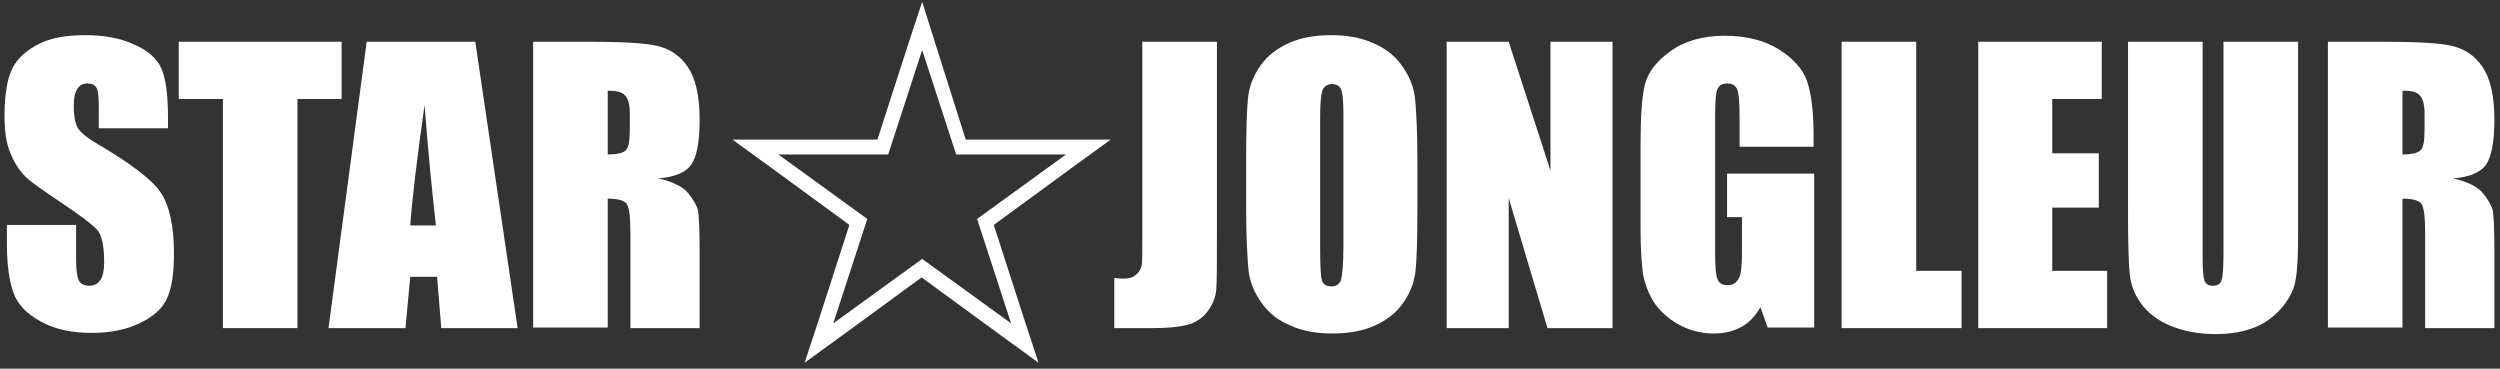
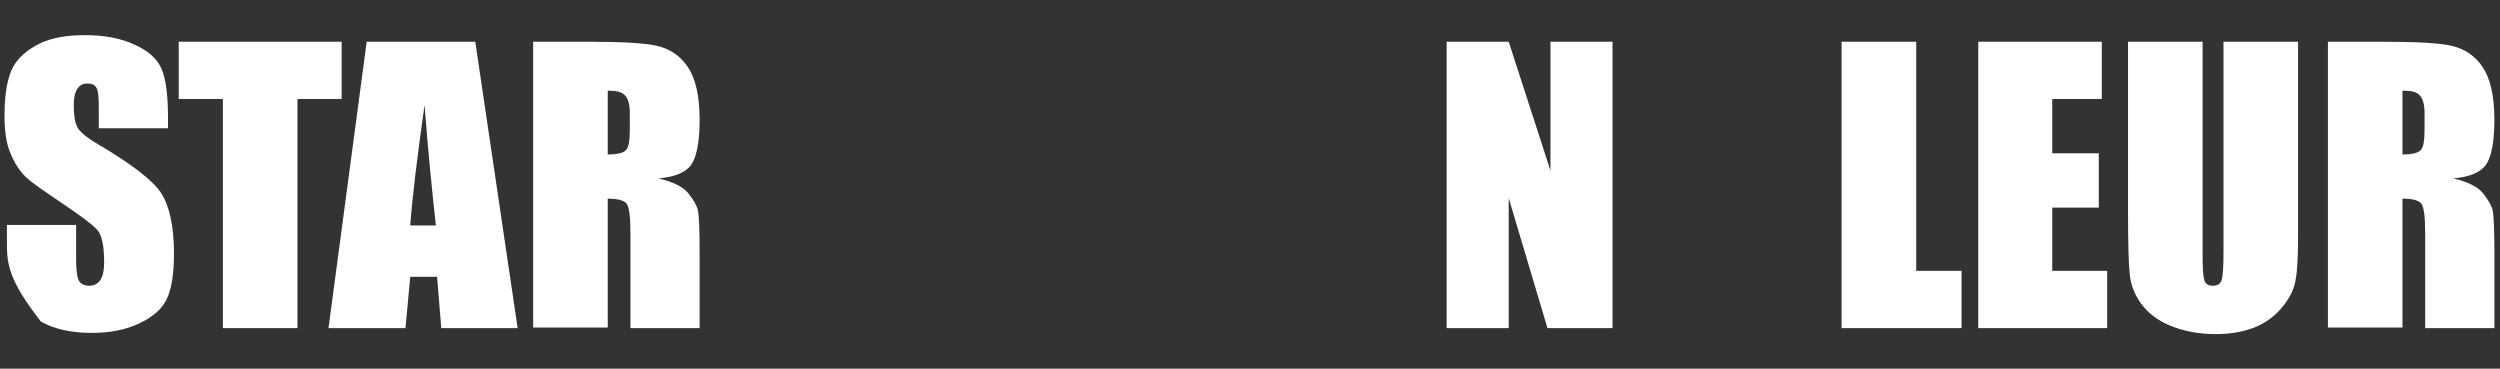
<svg xmlns="http://www.w3.org/2000/svg" width="217px" height="32px" viewBox="0 0 217 32" version="1.1">
  <rect x="0" y="0" width="217" height="32" fill="#333333" stroke="none" />
  <title>Group</title>
  <desc>Created with Sketch.</desc>
  <defs />
  <g id="Page-1" stroke="none" stroke-width="1" fill="none" fill-rule="evenodd">
    <g id="Group" fill="#FFFFFF">
      <g id="g2986" transform="translate(0.392, 2.897)">
-         <path d="M14.19,8.235 L8.183,8.235 L8.183,6.37 C8.183,5.49 8.131,4.972 7.976,4.713 C7.82,4.454 7.561,4.35 7.199,4.35 C6.784,4.35 6.526,4.506 6.318,4.816 C6.111,5.127 6.008,5.593 6.008,6.267 C6.008,7.095 6.111,7.717 6.318,8.131 C6.526,8.545 7.147,9.063 8.131,9.633 C11.031,11.342 12.844,12.74 13.569,13.828 C14.294,14.916 14.708,16.676 14.708,19.111 C14.708,20.871 14.501,22.166 14.087,23.047 C13.673,23.927 12.896,24.6 11.705,25.17 C10.513,25.74 9.115,25.999 7.561,25.999 C5.852,25.999 4.35,25.688 3.159,25.015 C1.916,24.341 1.139,23.513 0.777,22.529 C0.414,21.493 0.207,20.095 0.207,18.23 L0.207,16.625 L6.215,16.625 L6.215,19.68 C6.215,20.612 6.318,21.234 6.474,21.493 C6.629,21.752 6.94,21.907 7.354,21.907 C7.768,21.907 8.079,21.752 8.338,21.389 C8.545,21.027 8.649,20.561 8.649,19.887 C8.649,18.437 8.442,17.453 8.027,17.039 C7.613,16.573 6.629,15.848 5.024,14.76 C3.418,13.673 2.331,12.947 1.813,12.43 C1.295,11.912 0.88,11.29 0.518,10.41 C0.155,9.581 0,8.494 0,7.147 C0,5.231 0.259,3.832 0.725,2.952 C1.191,2.072 2.02,1.398 3.056,0.88 C4.143,0.363 5.438,0.155 6.992,0.155 C8.649,0.155 10.099,0.414 11.29,0.984 C12.481,1.502 13.258,2.227 13.621,3.056 C13.983,3.884 14.19,5.283 14.19,7.251 L14.19,8.235 L14.19,8.235 Z" id="path2988" />
+         <path d="M14.19,8.235 L8.183,8.235 L8.183,6.37 C8.183,5.49 8.131,4.972 7.976,4.713 C7.82,4.454 7.561,4.35 7.199,4.35 C6.784,4.35 6.526,4.506 6.318,4.816 C6.111,5.127 6.008,5.593 6.008,6.267 C6.008,7.095 6.111,7.717 6.318,8.131 C6.526,8.545 7.147,9.063 8.131,9.633 C11.031,11.342 12.844,12.74 13.569,13.828 C14.294,14.916 14.708,16.676 14.708,19.111 C14.708,20.871 14.501,22.166 14.087,23.047 C13.673,23.927 12.896,24.6 11.705,25.17 C10.513,25.74 9.115,25.999 7.561,25.999 C5.852,25.999 4.35,25.688 3.159,25.015 C0.414,21.493 0.207,20.095 0.207,18.23 L0.207,16.625 L6.215,16.625 L6.215,19.68 C6.215,20.612 6.318,21.234 6.474,21.493 C6.629,21.752 6.94,21.907 7.354,21.907 C7.768,21.907 8.079,21.752 8.338,21.389 C8.545,21.027 8.649,20.561 8.649,19.887 C8.649,18.437 8.442,17.453 8.027,17.039 C7.613,16.573 6.629,15.848 5.024,14.76 C3.418,13.673 2.331,12.947 1.813,12.43 C1.295,11.912 0.88,11.29 0.518,10.41 C0.155,9.581 0,8.494 0,7.147 C0,5.231 0.259,3.832 0.725,2.952 C1.191,2.072 2.02,1.398 3.056,0.88 C4.143,0.363 5.438,0.155 6.992,0.155 C8.649,0.155 10.099,0.414 11.29,0.984 C12.481,1.502 13.258,2.227 13.621,3.056 C13.983,3.884 14.19,5.283 14.19,7.251 L14.19,8.235 L14.19,8.235 Z" id="path2988" />
        <polygon id="path2990" points="29.261 0.725 29.261 5.697 25.429 5.697 25.429 25.584 18.955 25.584 18.955 5.697 15.123 5.697 15.123 0.725 29.261 0.725" />
        <path d="M40.862,0.725 L44.539,25.584 L37.91,25.584 L37.548,21.13 L35.217,21.13 L34.803,25.584 L28.122,25.584 L31.437,0.725 L40.862,0.725 L40.862,0.725 Z M37.444,16.676 C37.133,13.88 36.771,10.358 36.46,6.215 C35.787,10.979 35.373,14.449 35.217,16.676 L37.444,16.676 L37.444,16.676 Z" id="path2992" />
        <path d="M45.886,0.725 L50.443,0.725 C53.499,0.725 55.571,0.829 56.658,1.088 C57.746,1.347 58.626,1.916 59.3,2.9 C59.973,3.884 60.335,5.386 60.335,7.51 C60.335,9.426 60.076,10.721 59.61,11.394 C59.144,12.067 58.16,12.481 56.762,12.585 C58.057,12.896 58.885,13.31 59.351,13.88 C59.766,14.398 60.076,14.916 60.18,15.33 C60.284,15.796 60.335,16.987 60.335,19.007 L60.335,25.584 L54.328,25.584 L54.328,17.298 C54.328,15.951 54.224,15.123 54.017,14.812 C53.81,14.501 53.24,14.346 52.36,14.346 L52.36,25.532 L45.886,25.532 L45.886,0.725 L45.886,0.725 Z M52.36,4.972 L52.36,10.513 C53.085,10.513 53.603,10.41 53.862,10.203 C54.172,9.995 54.276,9.374 54.276,8.286 L54.276,6.94 C54.276,6.163 54.121,5.645 53.862,5.386 C53.603,5.075 53.085,4.972 52.36,4.972 L52.36,4.972 Z" id="path2994" />
-         <path d="M105.237,0.725 L105.237,17.35 C105.237,19.836 105.237,21.441 105.185,22.166 C105.134,22.891 104.875,23.513 104.46,24.082 C104.046,24.652 103.476,25.066 102.751,25.274 C102.026,25.481 100.99,25.584 99.54,25.584 L96.329,25.584 L96.329,21.234 C96.744,21.286 97.003,21.286 97.158,21.286 C97.624,21.286 97.987,21.182 98.246,20.923 C98.505,20.716 98.66,20.405 98.712,20.095 C98.763,19.784 98.763,19.111 98.763,18.178 L98.763,0.725 L105.237,0.725 L105.237,0.725 Z" id="path2996" />
-         <path d="M122.639,15.278 C122.639,17.764 122.587,19.525 122.483,20.561 C122.38,21.596 122.017,22.529 121.396,23.409 C120.774,24.289 119.946,24.911 118.91,25.377 C117.874,25.843 116.631,26.05 115.233,26.05 C113.886,26.05 112.695,25.843 111.659,25.377 C110.623,24.963 109.743,24.289 109.121,23.409 C108.5,22.529 108.086,21.596 107.982,20.561 C107.879,19.525 107.775,17.764 107.775,15.174 L107.775,10.928 C107.775,8.442 107.827,6.681 107.93,5.645 C108.034,4.609 108.396,3.677 109.018,2.797 C109.639,1.916 110.468,1.295 111.504,0.829 C112.54,0.363 113.783,0.155 115.181,0.155 C116.527,0.155 117.719,0.363 118.754,0.829 C119.79,1.243 120.671,1.916 121.292,2.797 C121.914,3.677 122.328,4.609 122.432,5.645 C122.535,6.681 122.639,8.442 122.639,11.031 L122.639,15.278 L122.639,15.278 Z M116.217,7.095 C116.217,5.956 116.165,5.179 116.01,4.868 C115.906,4.558 115.595,4.402 115.233,4.402 C114.87,4.402 114.611,4.558 114.456,4.816 C114.3,5.075 114.197,5.852 114.197,7.147 L114.197,18.748 C114.197,20.198 114.249,21.079 114.352,21.441 C114.456,21.804 114.767,21.959 115.181,21.959 C115.595,21.959 115.906,21.752 116.01,21.389 C116.113,20.975 116.217,20.095 116.217,18.593 L116.217,7.095 L116.217,7.095 Z" id="path2998" />
        <polygon id="path3000" points="139.574 0.725 139.574 25.584 133.929 25.584 130.563 14.294 130.563 25.584 125.176 25.584 125.176 0.725 130.563 0.725 134.188 11.912 134.188 0.725" />
-         <path d="M157.079,9.84 L150.605,9.84 L150.605,7.561 C150.605,6.163 150.553,5.231 150.398,4.868 C150.243,4.506 149.984,4.35 149.518,4.35 C149.103,4.35 148.844,4.506 148.689,4.816 C148.534,5.127 148.482,5.904 148.482,7.199 L148.482,19.111 C148.482,20.25 148.534,20.975 148.689,21.337 C148.844,21.7 149.103,21.855 149.569,21.855 C150.036,21.855 150.346,21.648 150.553,21.234 C150.761,20.82 150.812,20.043 150.812,18.903 L150.812,15.951 L149.518,15.951 L149.518,12.171 L157.079,12.171 L157.079,25.532 L153.039,25.532 L152.418,23.772 C151.952,24.548 151.434,25.118 150.761,25.481 C150.087,25.843 149.311,26.05 148.378,26.05 C147.291,26.05 146.255,25.791 145.323,25.274 C144.39,24.756 143.665,24.082 143.147,23.305 C142.681,22.529 142.371,21.7 142.215,20.871 C142.112,20.043 142.008,18.748 142.008,17.039 L142.008,9.685 C142.008,7.302 142.112,5.593 142.371,4.506 C142.63,3.418 143.355,2.434 144.598,1.554 C145.789,0.673 147.394,0.207 149.311,0.207 C151.227,0.207 152.78,0.621 154.023,1.398 C155.266,2.175 156.095,3.107 156.458,4.143 C156.82,5.179 157.027,6.784 157.027,8.804 L157.027,9.84 L157.079,9.84 Z" id="path3002" />
        <polygon id="path3004" points="165.935 0.725 165.935 20.612 169.871 20.612 169.871 25.584 159.461 25.584 159.461 0.725 165.935 0.725" />
        <polygon id="path3006" points="171.269 0.725 182.042 0.725 182.042 5.697 177.743 5.697 177.743 10.41 181.783 10.41 181.783 15.123 177.743 15.123 177.743 20.612 182.508 20.612 182.508 25.584 171.321 25.584 171.321 0.725" />
        <path d="M199.081,0.725 L199.081,17.35 C199.081,19.214 199.029,20.561 198.874,21.337 C198.77,22.114 198.407,22.891 197.786,23.668 C197.164,24.445 196.388,25.066 195.404,25.481 C194.42,25.895 193.228,26.102 191.934,26.102 C190.432,26.102 189.137,25.843 187.998,25.377 C186.858,24.911 186.03,24.238 185.46,23.461 C184.89,22.684 184.579,21.855 184.476,20.975 C184.372,20.095 184.321,18.282 184.321,15.433 L184.321,0.725 L190.794,0.725 L190.794,19.369 C190.794,20.457 190.846,21.13 190.95,21.441 C191.053,21.752 191.312,21.907 191.675,21.907 C192.089,21.907 192.348,21.752 192.452,21.389 C192.555,21.079 192.607,20.25 192.607,19.059 L192.607,0.725 L199.081,0.725 L199.081,0.725 Z" id="path3008" />
        <path d="M201.67,0.725 L206.228,0.725 C209.283,0.725 211.355,0.829 212.442,1.088 C213.53,1.347 214.411,1.916 215.084,2.9 C215.757,3.884 216.12,5.386 216.12,7.51 C216.12,9.426 215.861,10.721 215.395,11.394 C214.928,12.067 213.944,12.481 212.546,12.585 C213.841,12.896 214.669,13.31 215.136,13.88 C215.55,14.398 215.861,14.916 215.964,15.33 C216.068,15.796 216.12,16.987 216.12,19.007 L216.12,25.584 L210.112,25.584 L210.112,17.298 C210.112,15.951 210.008,15.123 209.801,14.812 C209.594,14.501 209.024,14.346 208.144,14.346 L208.144,25.532 L201.67,25.532 L201.67,0.725 L201.67,0.725 Z M208.144,4.972 L208.144,10.513 C208.869,10.513 209.387,10.41 209.646,10.203 C209.957,9.995 210.06,9.374 210.06,8.286 L210.06,6.94 C210.06,6.163 209.905,5.645 209.646,5.386 C209.387,5.075 208.921,4.972 208.144,4.972 L208.144,4.972 Z" id="path3010" />
      </g>
-       <path d="M80.045,4.347 L82.997,13.41 L92.526,13.41 L84.81,19.004 L87.762,28.067 L80.045,22.474 L72.328,28.067 L75.28,19.004 L67.563,13.41 L77.093,13.41 L80.045,4.347 L80.045,4.347 Z M80.045,0.152 L78.802,3.933 L76.161,12.116 L67.563,12.116 L63.576,12.116 L66.787,14.446 L73.726,19.522 L71.085,27.704 L69.842,31.485 L73.053,29.154 L79.993,24.079 L86.933,29.154 L90.144,31.485 L88.901,27.704 L86.26,19.522 L93.2,14.446 L96.411,12.116 L92.423,12.116 L83.826,12.116 L81.236,3.933 L80.045,0.152 L80.045,0.152 L80.045,0.152 Z" id="path3012" />
    </g>
  </g>
</svg>